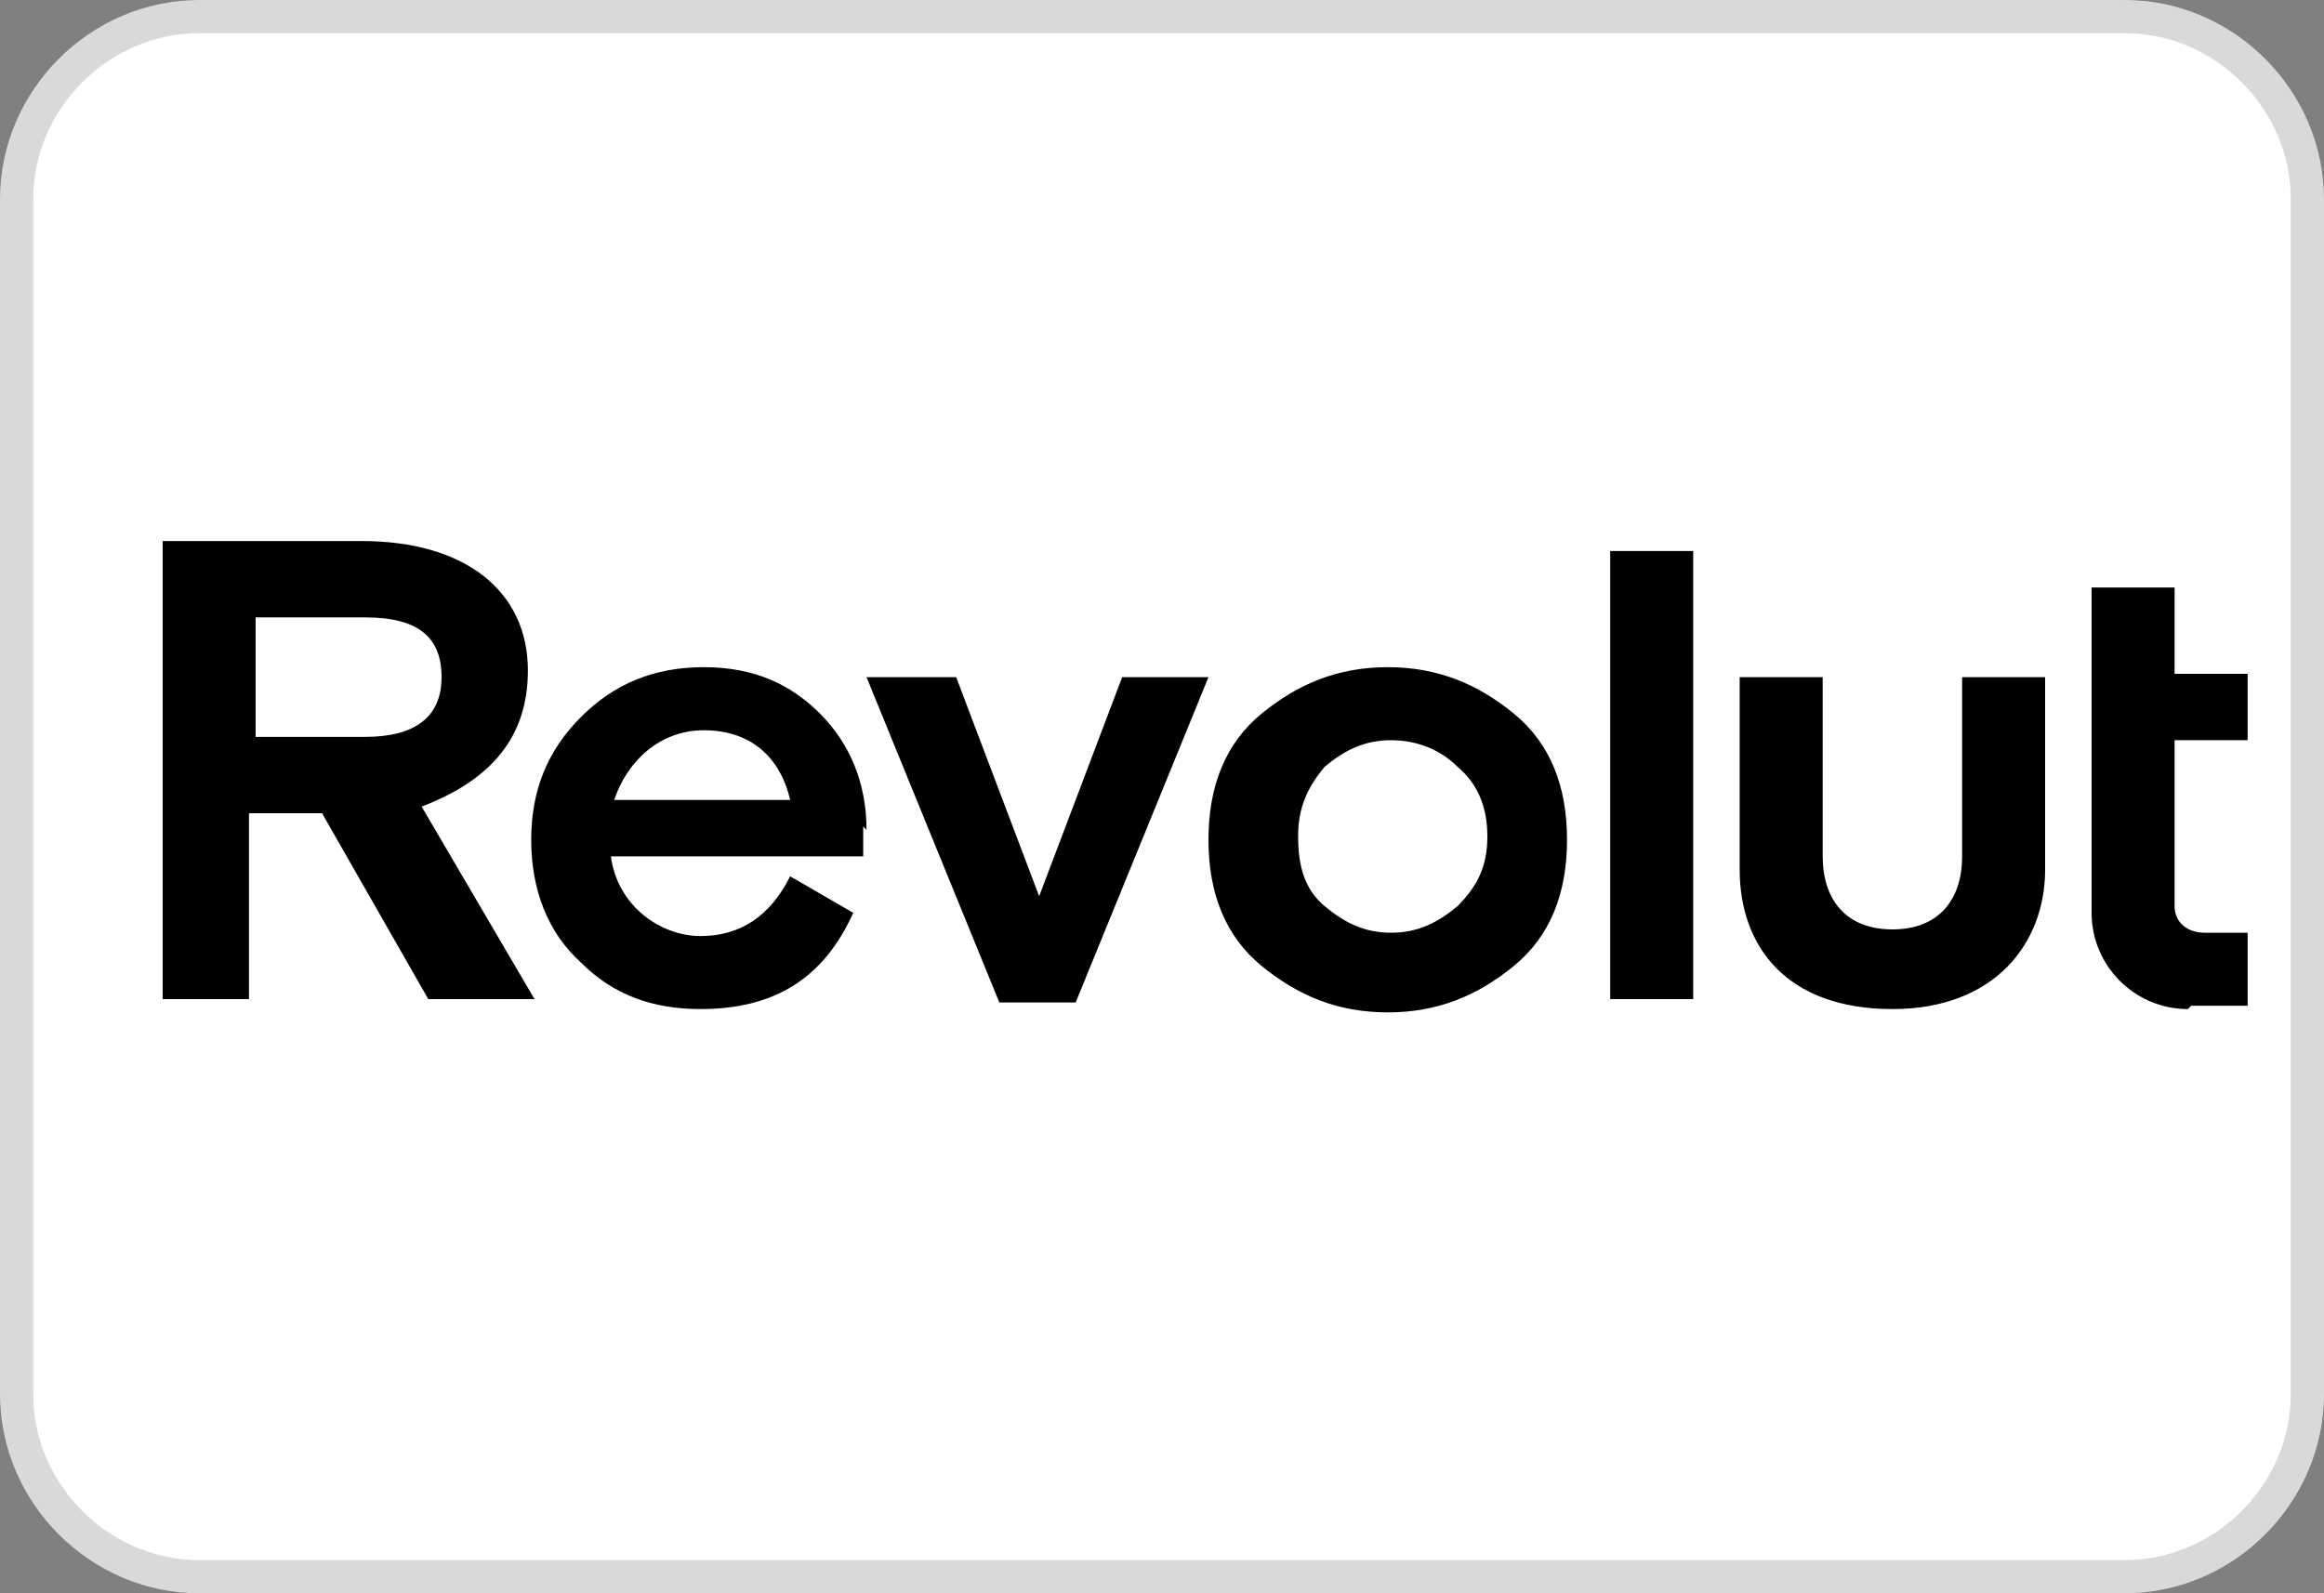
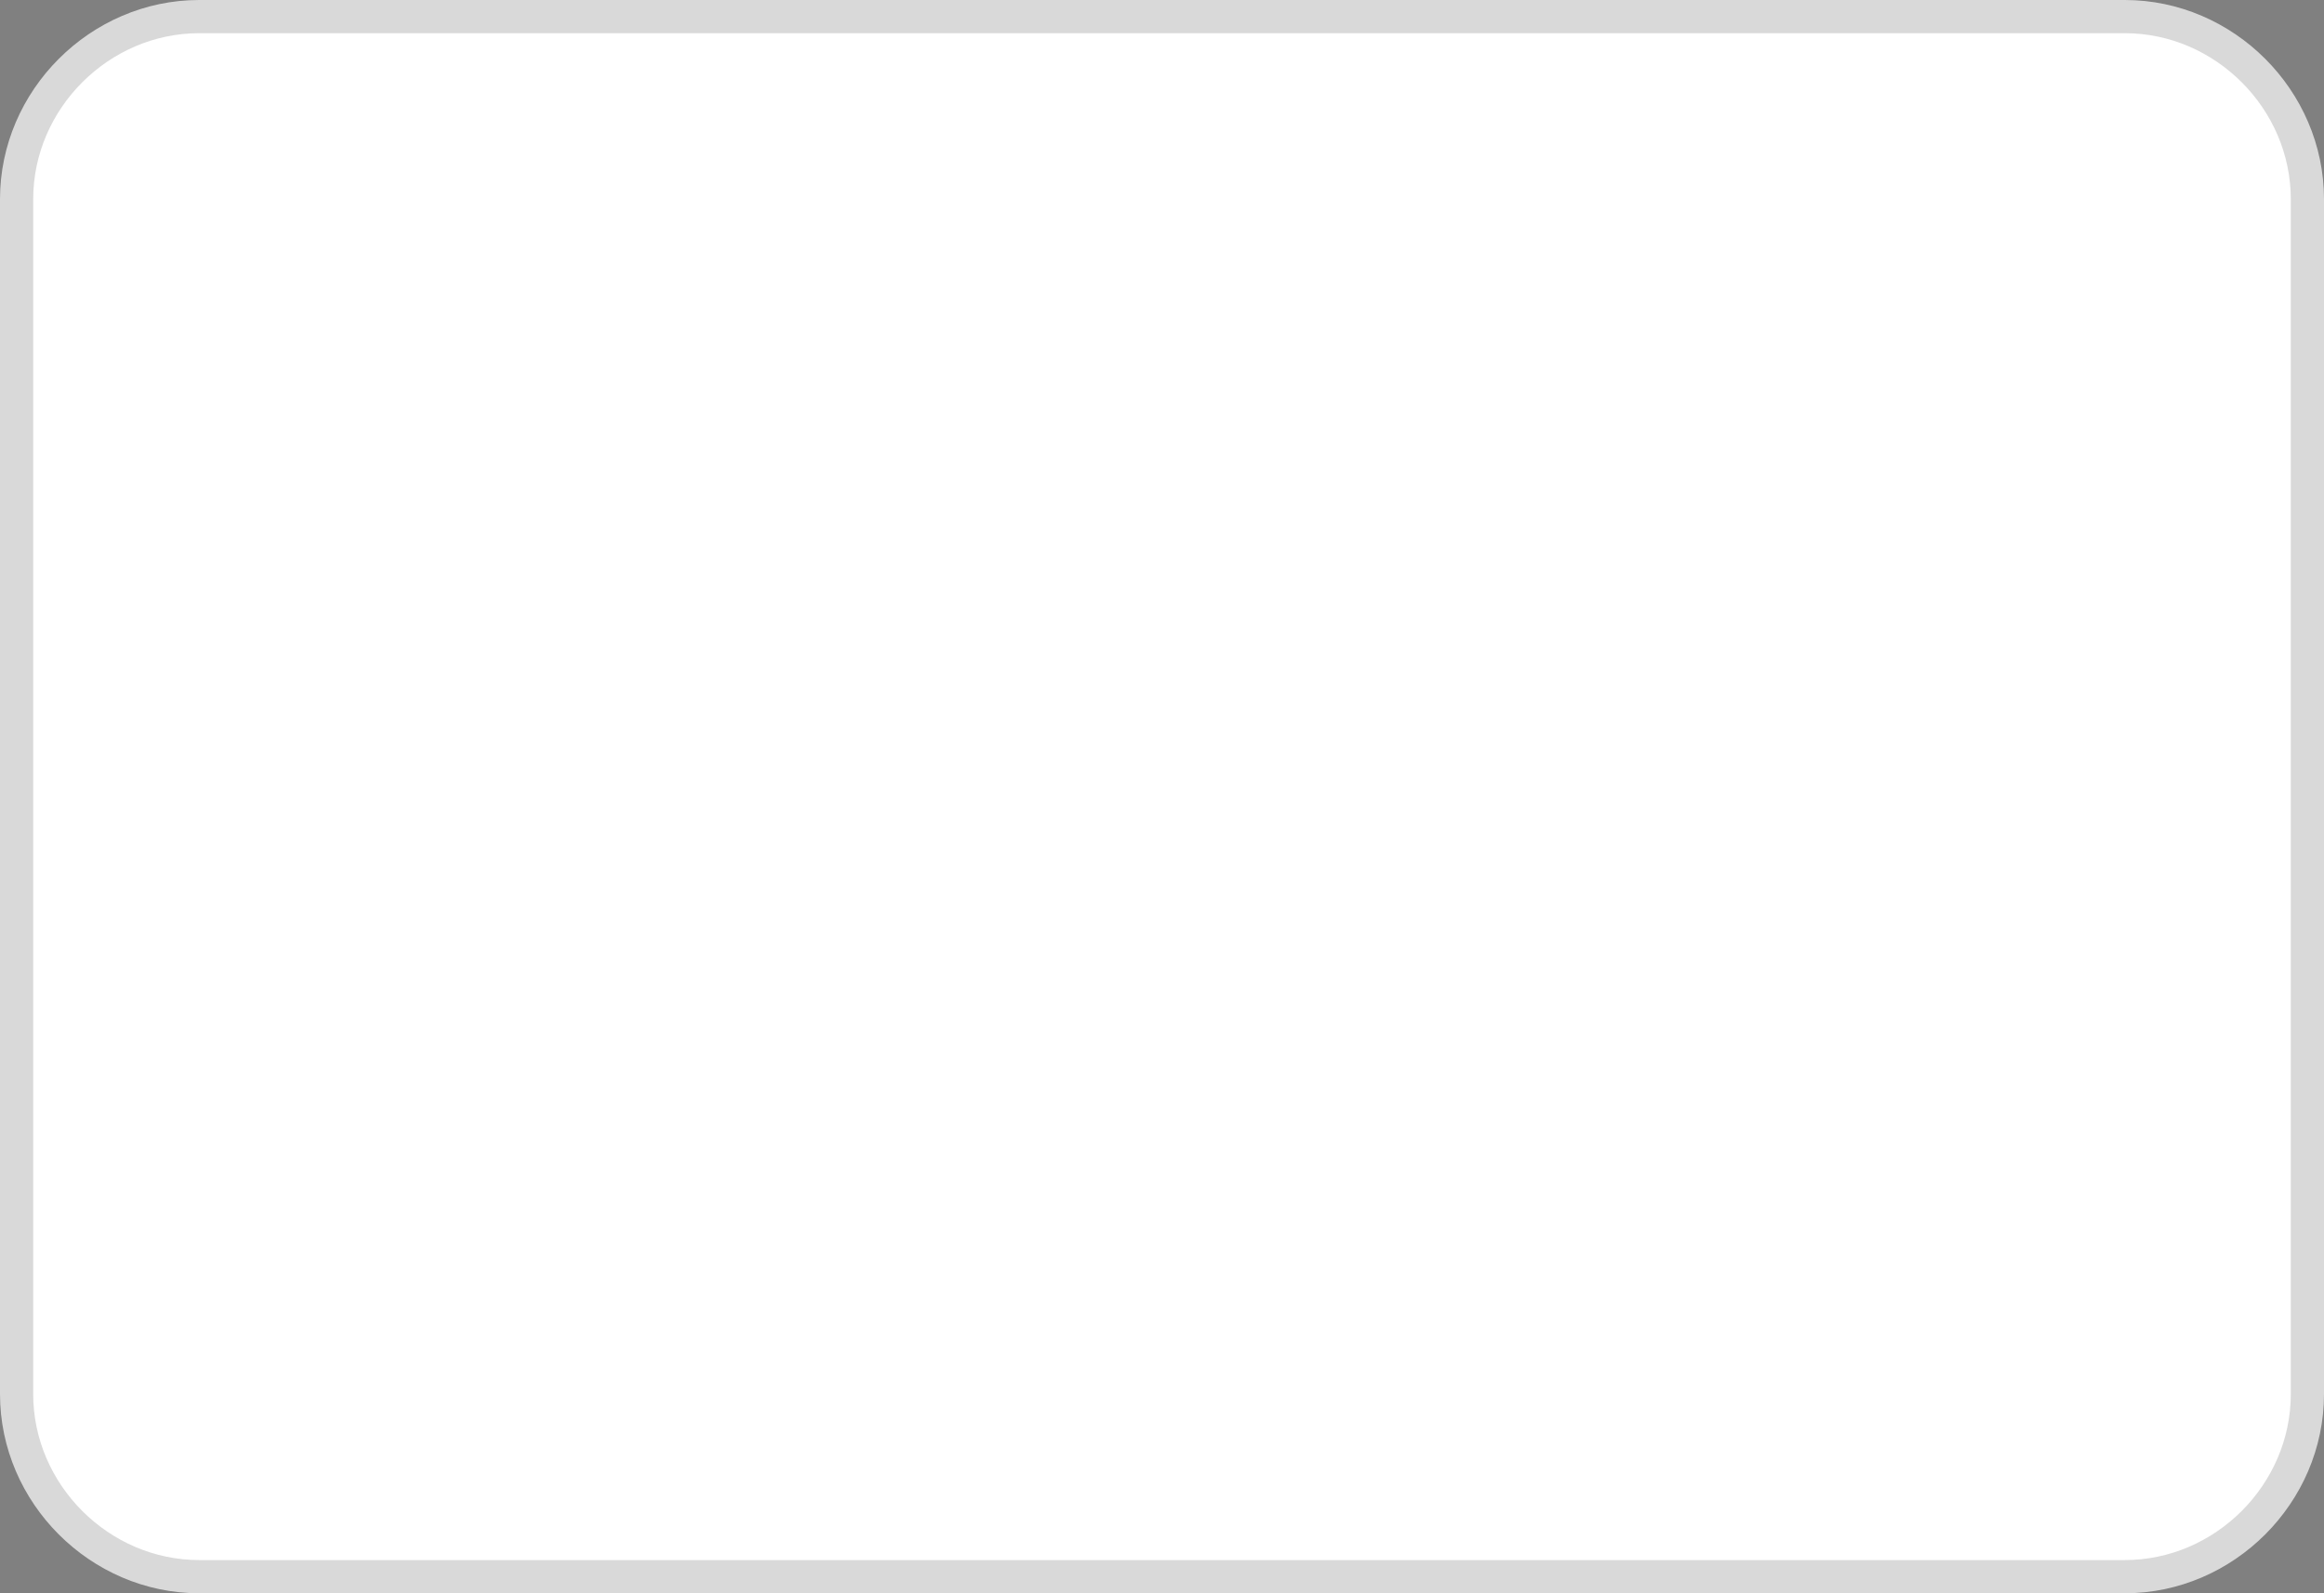
<svg xmlns="http://www.w3.org/2000/svg" version="1.1" viewBox="0 0 70 48">
  <rect x="0" y="0" width="70" height="48" fill="#808080" stroke="none" />
  <defs>
    <style>
      .cls-1 {
        fill: #fff;
        stroke: #d9d9d9;
      }
    </style>
  </defs>
  <g>
    <g id="Layer_1">
      <path class="cls-1" d="M6,.5h58c3,0,5.5,2.5,5.5,5.5v36c0,3-2.5,5.5-5.5,5.5H6c-3,0-5.5-2.5-5.5-5.5V6C.5,3,3,.5,6,.5Z" />
-       <path d="M45.6,21.5c-1.1-.9-2.3-1.4-3.8-1.4s-2.7.5-3.8,1.4c-1.1.9-1.6,2.2-1.6,3.8s.5,2.9,1.6,3.8c1.1.9,2.3,1.4,3.8,1.4s2.7-.5,3.8-1.4c1.1-.9,1.6-2.2,1.6-3.8s-.5-2.9-1.6-3.8ZM39.9,27.3c-.6-.5-.8-1.2-.8-2.1s.3-1.5.8-2.1c.6-.5,1.2-.8,2-.8s1.5.3,2,.8c.6.5.9,1.2.9,2.1s-.3,1.5-.9,2.1c-.6.5-1.2.8-2,.8s-1.4-.3-2-.8ZM51,30.1v-13.5h-2.5v13.5h2.5ZM59.1,20.4v5.4c0,1.3-.7,2.2-2.1,2.2s-2.1-.9-2.1-2.2v-5.4h-2.5v5.8c0,2.3,1.4,4.2,4.6,4.2h0c3.1,0,4.6-2,4.6-4.2v-5.8h-2.5ZM33.8,20.4l-2.5,6.6-2.5-6.6h-2.7l4,9.8h2.3l4-9.8h-2.7ZM26.1,25c0-1.4-.5-2.6-1.4-3.5-.9-.9-2-1.4-3.5-1.4s-2.7.5-3.7,1.5c-1,1-1.5,2.2-1.5,3.7s.5,2.8,1.5,3.7c1,1,2.2,1.4,3.6,1.4,2.2,0,3.7-.9,4.6-2.9l-1.9-1.1c-.6,1.2-1.5,1.8-2.7,1.8s-2.5-.9-2.7-2.4h7.6v-.9h0ZM21.2,22c1.4,0,2.3.8,2.6,2.1h-5.3c.4-1.2,1.4-2.1,2.7-2.1ZM16.1,30.1l-3.4-5.8c2.1-.8,3.2-2.1,3.2-4.1,0-2.4-1.9-3.9-5-3.9h-6v13.8h2.6v-5.6h2.2l3.2,5.6h3ZM11,18.6c1.6,0,2.3.6,2.3,1.8s-.8,1.8-2.3,1.8h-3.3v-3.6h3.3ZM65.9,30.4c-1.6,0-2.9-1.3-2.9-2.9v-9.8h2.5v2.6h2.2v2h-2.2v5c0,.5.4.8.9.8h1.3v2.2h-1.7Z" />
    </g>
  </g>
</svg>